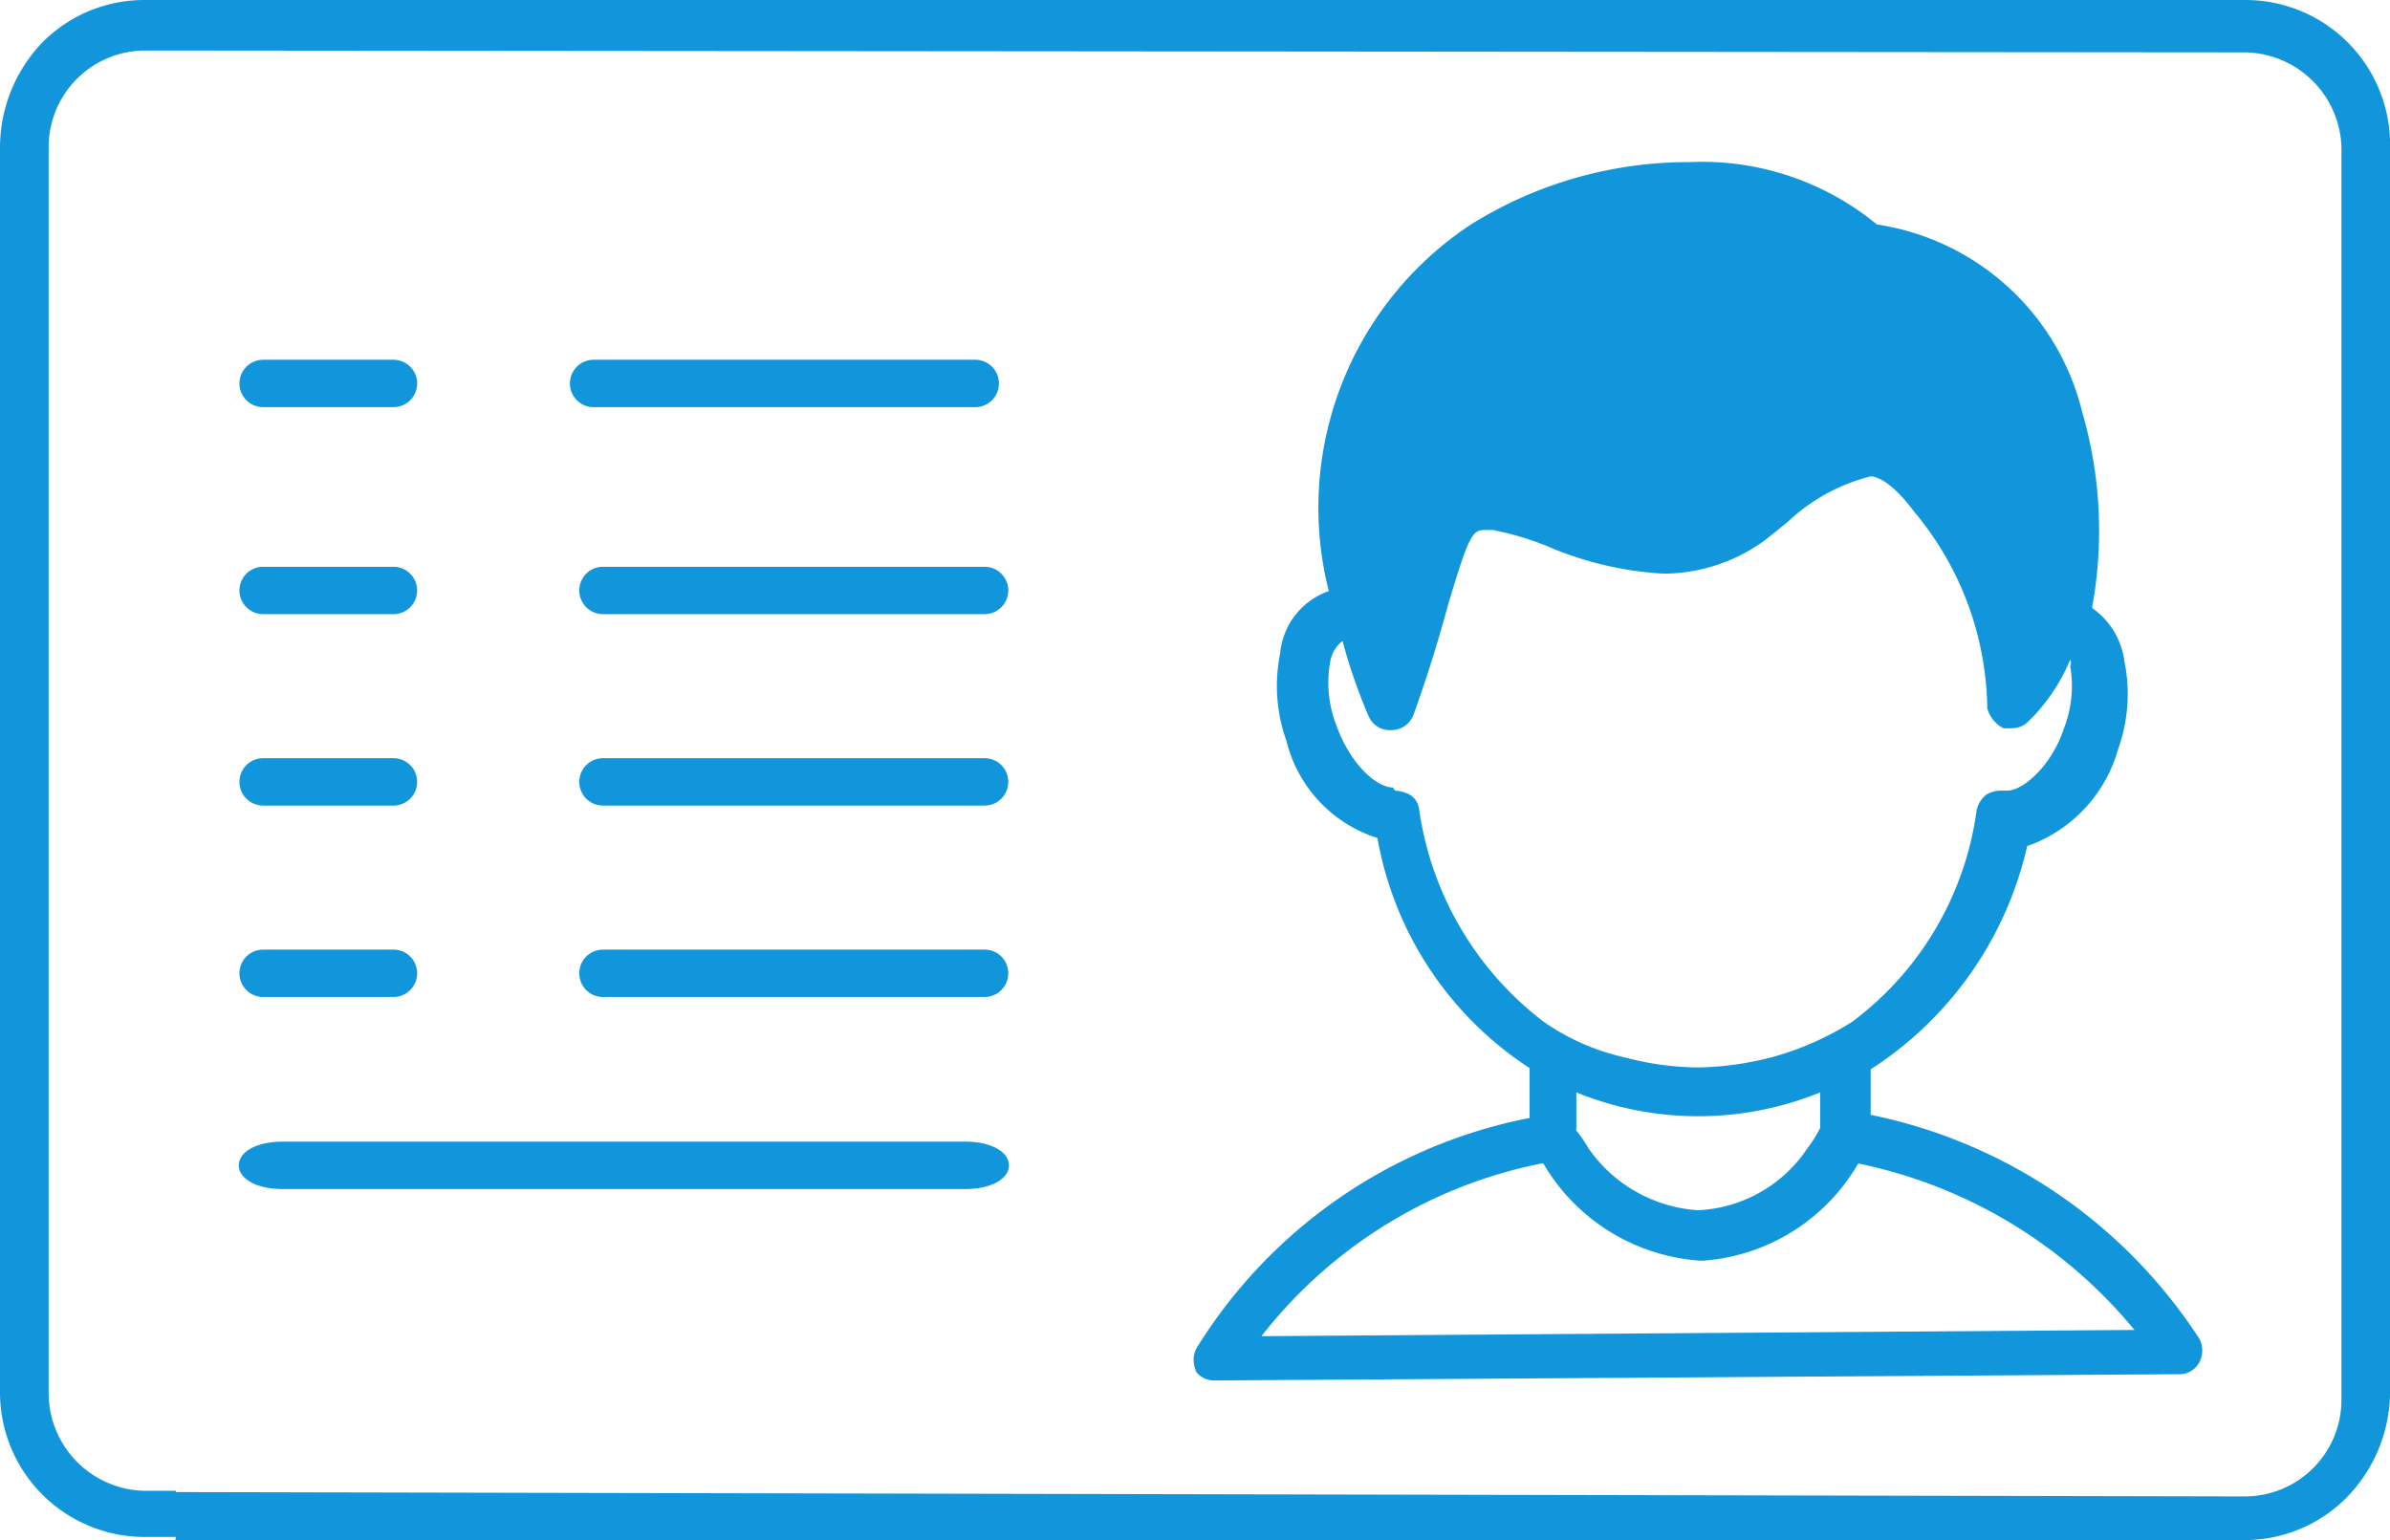
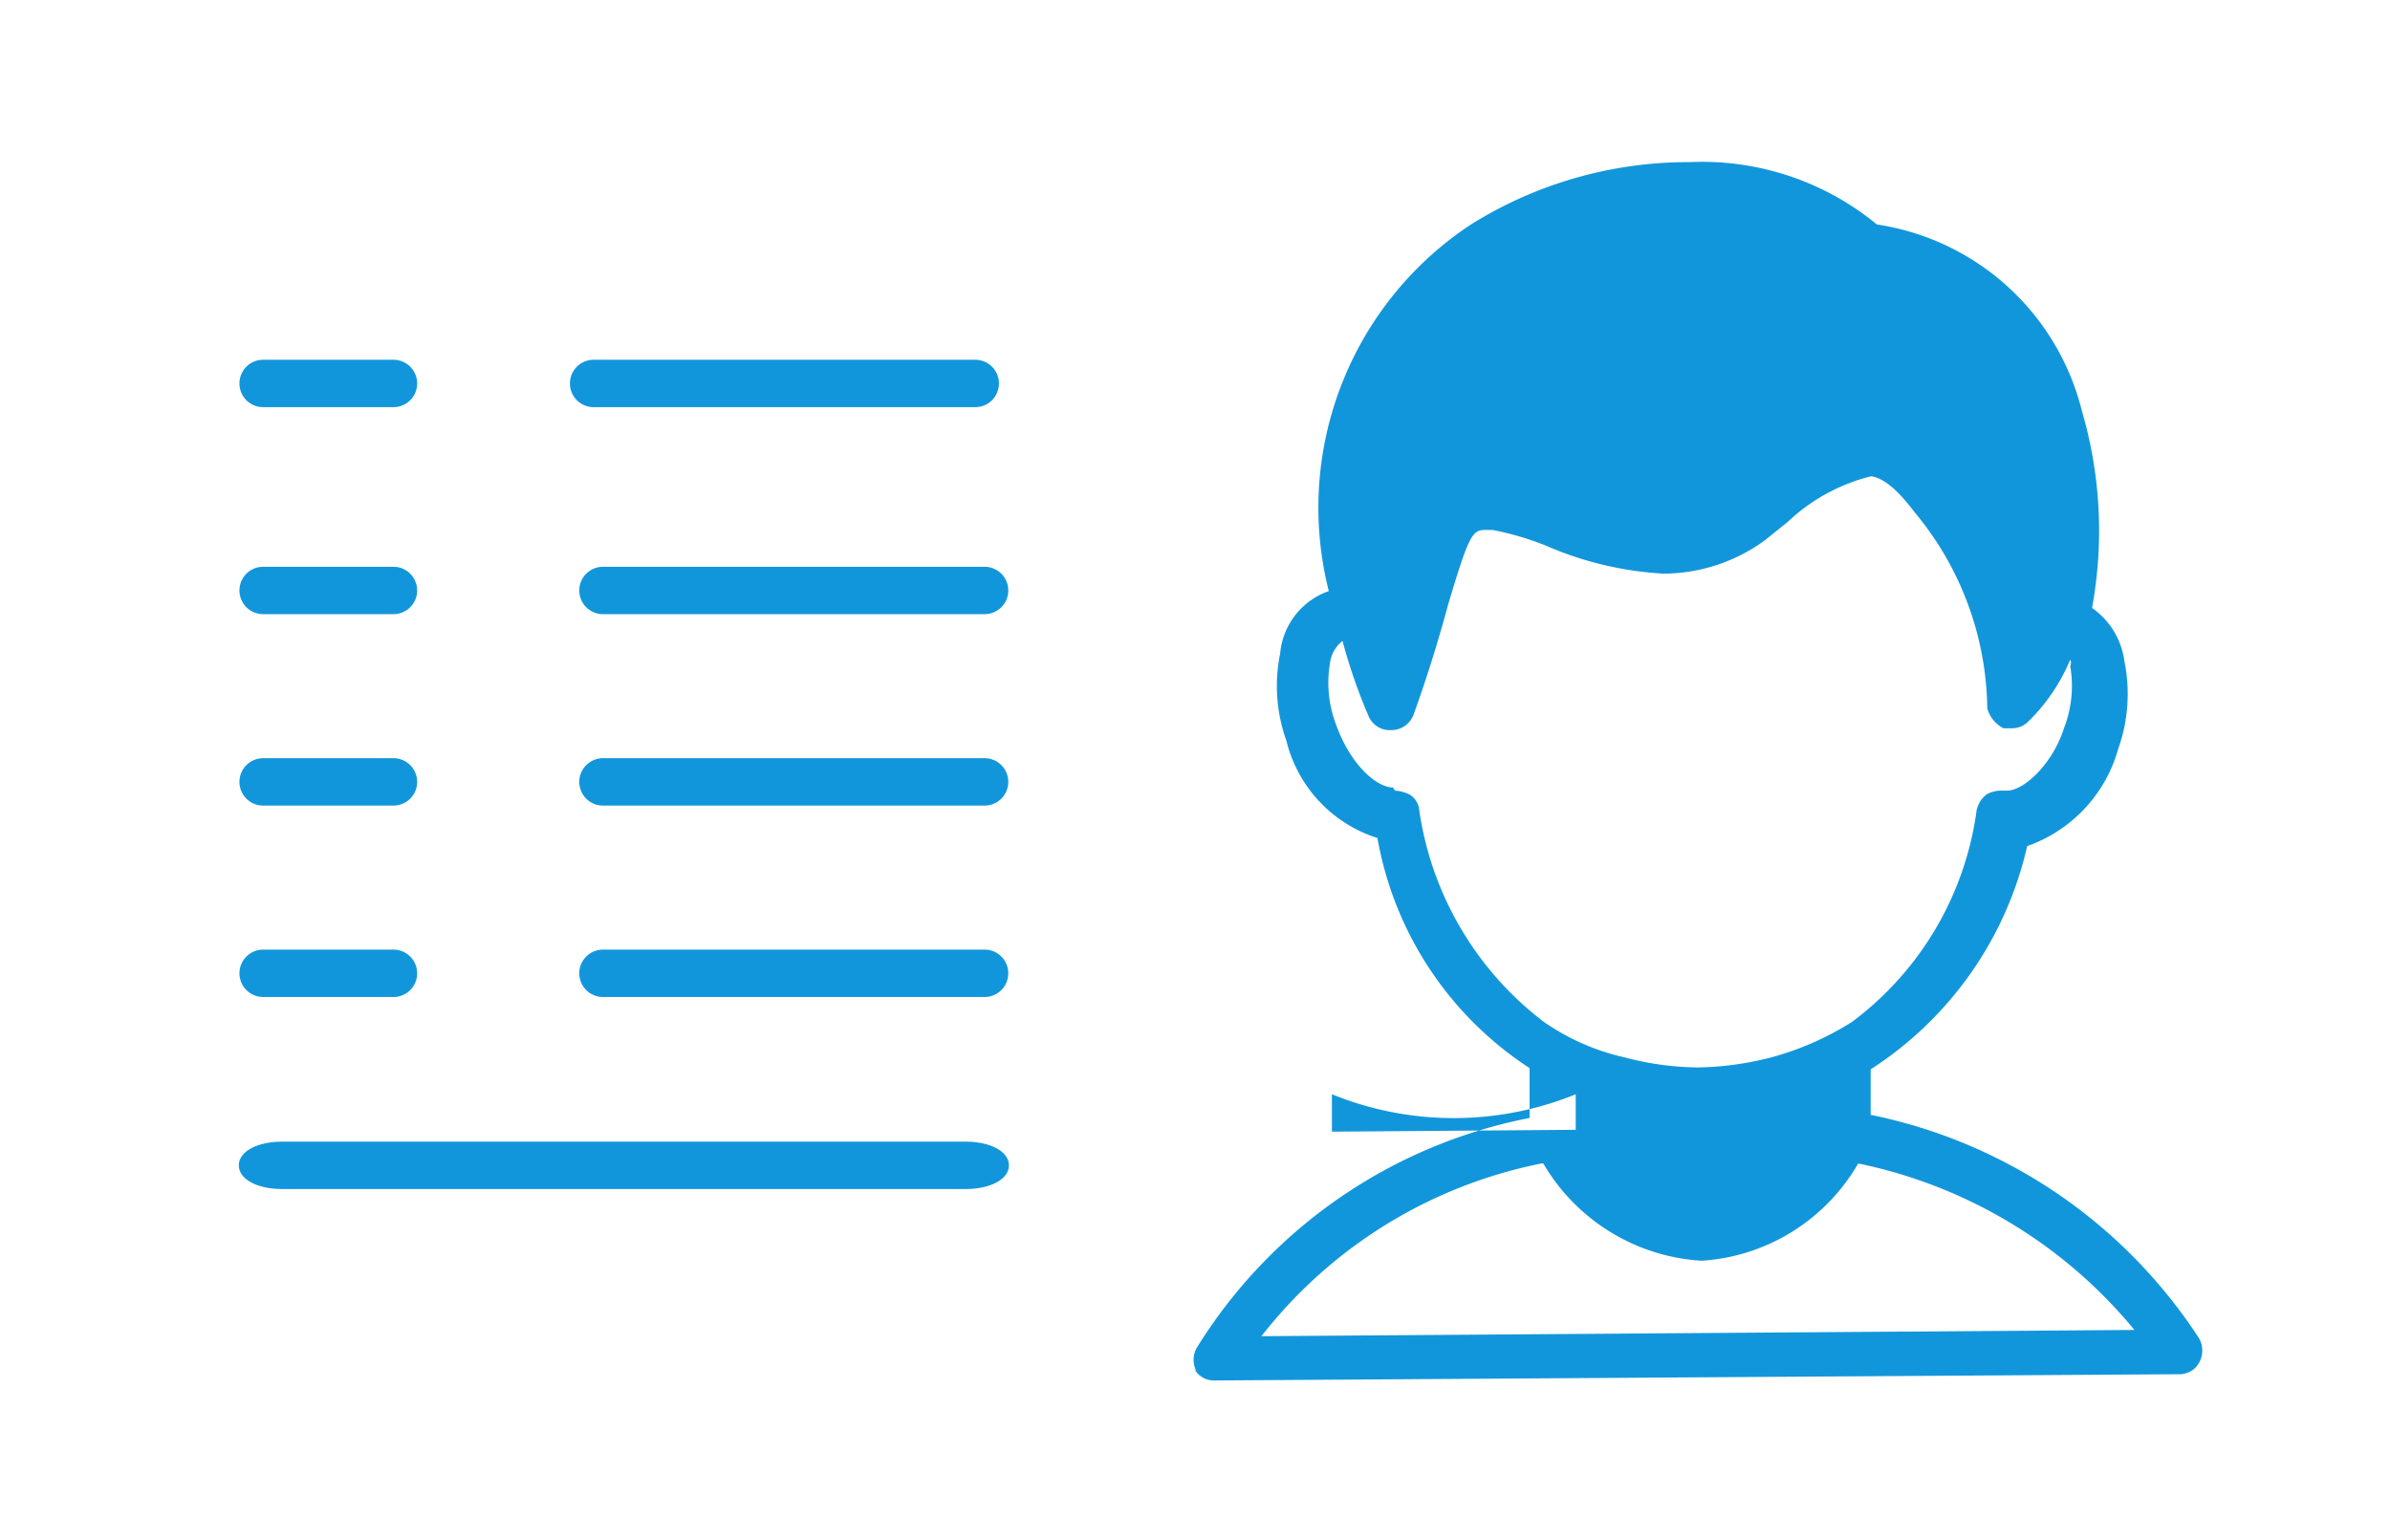
<svg xmlns="http://www.w3.org/2000/svg" t="1612083740005" class="icon" viewBox="0 0 1589 1024" version="1.1" p-id="3744" width="397.25" height="256">
  <defs>
    <style type="text/css" />
  </defs>
-   <path d="M174.95 270.719a15.754 15.754 0 1 1 0-31.508h86.646a15.754 15.754 0 1 1 0 31.508z m219.724 0a15.754 15.754 0 1 1 0-31.508h253.719a15.754 15.754 0 1 1 0 31.508H395.089z m-219.724 137.639a15.754 15.754 0 1 1 0-31.508h86.646a15.754 15.754 0 1 1 0 31.508z m0 127.274a15.754 15.754 0 1 1 0-31.508h86.646a15.754 15.754 0 1 1 0 31.508z m0 127.274a15.754 15.754 0 1 1 0-31.508h86.646a15.754 15.754 0 1 1 0 31.508z m225.943-254.548a15.754 15.754 0 1 1 0-31.508h253.719a15.754 15.754 0 1 1 0 31.508z m0 127.274a15.754 15.754 0 1 1 0-31.508h253.719a15.754 15.754 0 1 1 0 31.508z m0 127.274a15.754 15.754 0 1 1 0-31.508h253.719a15.754 15.754 0 1 1 0 31.508z m-213.091 127.689c-16.998 0-29.02-6.633-29.02-15.754s12.023-15.754 29.02-15.754h453.958c16.998 0 29.02 6.633 29.02 15.754s-12.023 15.754-29.02 15.754H187.802zM795.567 912.065a16.583 16.583 0 0 1 0-15.754 335.805 335.805 0 0 1 221.382-152.978v-33.166a230.089 230.089 0 0 1-101.156-152.978 90.377 90.377 0 0 1-60.528-64.674 108.204 108.204 0 0 1-4.146-58.04 48.505 48.505 0 0 1 32.337-41.457 225.528 225.528 0 0 1 94.523-243.769 272.79 272.79 0 0 1 145.515-41.457 182.827 182.827 0 0 1 124.372 41.457 165.83 165.83 0 0 1 136.395 124.372 282.739 282.739 0 0 1 6.633 130.591 51.407 51.407 0 0 1 21.558 35.653 108.618 108.618 0 0 1-4.146 58.04 95.767 95.767 0 0 1-60.528 64.674A239.624 239.624 0 0 1 1243.722 710.997v30.264a341.609 341.609 0 0 1 218.48 148.832 16.583 16.583 0 0 1 0 15.754 14.925 14.925 0 0 1-13.681 7.877l-640.931 4.146a14.925 14.925 0 0 1-13.681-7.877z m229.259-138.468a313.832 313.832 0 0 0-186.144 114.837l580.403-4.146a321.709 321.709 0 0 0-183.656-110.691 129.762 129.762 0 0 1-104.058 64.674 131.005 131.005 0 0 1-105.302-64.674z m22.802-22.387a85.402 85.402 0 0 1 8.291 12.023 96.181 96.181 0 0 0 72.965 41.457 92.45 92.45 0 0 0 72.965-41.457 82.915 82.915 0 0 0 8.291-13.266v-23.631a215.164 215.164 0 0 1-162.098 0v24.874z m-120.226-225.528a25.289 25.289 0 0 1 9.535 2.487 13.266 13.266 0 0 1 6.633 10.364 215.578 215.578 0 0 0 82.915 140.955 152.563 152.563 0 0 0 53.895 23.631 196.093 196.093 0 0 0 48.505 6.633 207.287 207.287 0 0 0 48.505-6.633 196.923 196.923 0 0 0 53.895-23.631 210.604 210.604 0 0 0 82.915-140.955 18.241 18.241 0 0 1 6.633-10.364 19.9 19.9 0 0 1 9.535-2.487h4.146c10.779 0 29.849-16.998 37.726-41.457a77.94 77.94 0 0 0 4.146-41.457 4.56 4.56 0 0 0 0-4.146 124.372 124.372 0 0 1-28.191 41.457 15.339 15.339 0 0 1-10.779 4.146h-5.389a21.143 21.143 0 0 1-10.779-13.266 207.287 207.287 0 0 0-48.505-130.591q-16.168-21.558-28.191-23.631H1243.722a124.372 124.372 0 0 0-55.138 30.264l-14.925 12.023a114.837 114.837 0 0 1-67.576 22.387 226.357 226.357 0 0 1-78.354-18.656 197.752 197.752 0 0 0-35.239-10.364h-5.389c-8.291 0-10.779 4.146-24.46 50.163q-9.95 36.897-22.802 72.55a15.754 15.754 0 0 1-14.925 10.364 15.339 15.339 0 0 1-14.925-9.121 366.483 366.483 0 0 1-17.412-50.163 21.972 21.972 0 0 0-8.291 14.51 77.94 77.94 0 0 0 4.146 41.457c9.535 26.533 26.947 41.457 37.726 41.457z" p-id="3745" fill="#1296db" />
-   <path d="M116.91 1022.756v-30.678L1492.466 994.98a64.259 64.259 0 0 0 64.259-64.259v-829.148A65.088 65.088 0 0 0 1492.466 34.827L96.596 33.583A64.259 64.259 0 0 0 32.337 97.842v829.148a65.088 65.088 0 0 0 64.259 64.259h20.314v30.678h-20.314A96.181 96.181 0 0 1 0 926.99v-829.148A101.156 101.156 0 0 1 28.191 28.194 95.352 95.352 0 0 1 96.596 0.002H1492.466a96.181 96.181 0 0 1 96.596 96.596v829.148a101.156 101.156 0 0 1-28.191 69.234 95.352 95.352 0 0 1-68.405 29.02H116.495z" p-id="3746" fill="#1296db" />
+   <path d="M174.95 270.719a15.754 15.754 0 1 1 0-31.508h86.646a15.754 15.754 0 1 1 0 31.508z m219.724 0a15.754 15.754 0 1 1 0-31.508h253.719a15.754 15.754 0 1 1 0 31.508H395.089z m-219.724 137.639a15.754 15.754 0 1 1 0-31.508h86.646a15.754 15.754 0 1 1 0 31.508z m0 127.274a15.754 15.754 0 1 1 0-31.508h86.646a15.754 15.754 0 1 1 0 31.508z m0 127.274a15.754 15.754 0 1 1 0-31.508h86.646a15.754 15.754 0 1 1 0 31.508z m225.943-254.548a15.754 15.754 0 1 1 0-31.508h253.719a15.754 15.754 0 1 1 0 31.508z m0 127.274a15.754 15.754 0 1 1 0-31.508h253.719a15.754 15.754 0 1 1 0 31.508z m0 127.274a15.754 15.754 0 1 1 0-31.508h253.719a15.754 15.754 0 1 1 0 31.508z m-213.091 127.689c-16.998 0-29.02-6.633-29.02-15.754s12.023-15.754 29.02-15.754h453.958c16.998 0 29.02 6.633 29.02 15.754s-12.023 15.754-29.02 15.754H187.802zM795.567 912.065a16.583 16.583 0 0 1 0-15.754 335.805 335.805 0 0 1 221.382-152.978v-33.166a230.089 230.089 0 0 1-101.156-152.978 90.377 90.377 0 0 1-60.528-64.674 108.204 108.204 0 0 1-4.146-58.04 48.505 48.505 0 0 1 32.337-41.457 225.528 225.528 0 0 1 94.523-243.769 272.79 272.79 0 0 1 145.515-41.457 182.827 182.827 0 0 1 124.372 41.457 165.83 165.83 0 0 1 136.395 124.372 282.739 282.739 0 0 1 6.633 130.591 51.407 51.407 0 0 1 21.558 35.653 108.618 108.618 0 0 1-4.146 58.04 95.767 95.767 0 0 1-60.528 64.674A239.624 239.624 0 0 1 1243.722 710.997v30.264a341.609 341.609 0 0 1 218.48 148.832 16.583 16.583 0 0 1 0 15.754 14.925 14.925 0 0 1-13.681 7.877l-640.931 4.146a14.925 14.925 0 0 1-13.681-7.877z m229.259-138.468a313.832 313.832 0 0 0-186.144 114.837l580.403-4.146a321.709 321.709 0 0 0-183.656-110.691 129.762 129.762 0 0 1-104.058 64.674 131.005 131.005 0 0 1-105.302-64.674z m22.802-22.387v-23.631a215.164 215.164 0 0 1-162.098 0v24.874z m-120.226-225.528a25.289 25.289 0 0 1 9.535 2.487 13.266 13.266 0 0 1 6.633 10.364 215.578 215.578 0 0 0 82.915 140.955 152.563 152.563 0 0 0 53.895 23.631 196.093 196.093 0 0 0 48.505 6.633 207.287 207.287 0 0 0 48.505-6.633 196.923 196.923 0 0 0 53.895-23.631 210.604 210.604 0 0 0 82.915-140.955 18.241 18.241 0 0 1 6.633-10.364 19.9 19.9 0 0 1 9.535-2.487h4.146c10.779 0 29.849-16.998 37.726-41.457a77.94 77.94 0 0 0 4.146-41.457 4.56 4.56 0 0 0 0-4.146 124.372 124.372 0 0 1-28.191 41.457 15.339 15.339 0 0 1-10.779 4.146h-5.389a21.143 21.143 0 0 1-10.779-13.266 207.287 207.287 0 0 0-48.505-130.591q-16.168-21.558-28.191-23.631H1243.722a124.372 124.372 0 0 0-55.138 30.264l-14.925 12.023a114.837 114.837 0 0 1-67.576 22.387 226.357 226.357 0 0 1-78.354-18.656 197.752 197.752 0 0 0-35.239-10.364h-5.389c-8.291 0-10.779 4.146-24.46 50.163q-9.95 36.897-22.802 72.55a15.754 15.754 0 0 1-14.925 10.364 15.339 15.339 0 0 1-14.925-9.121 366.483 366.483 0 0 1-17.412-50.163 21.972 21.972 0 0 0-8.291 14.51 77.94 77.94 0 0 0 4.146 41.457c9.535 26.533 26.947 41.457 37.726 41.457z" p-id="3745" fill="#1296db" />
</svg>